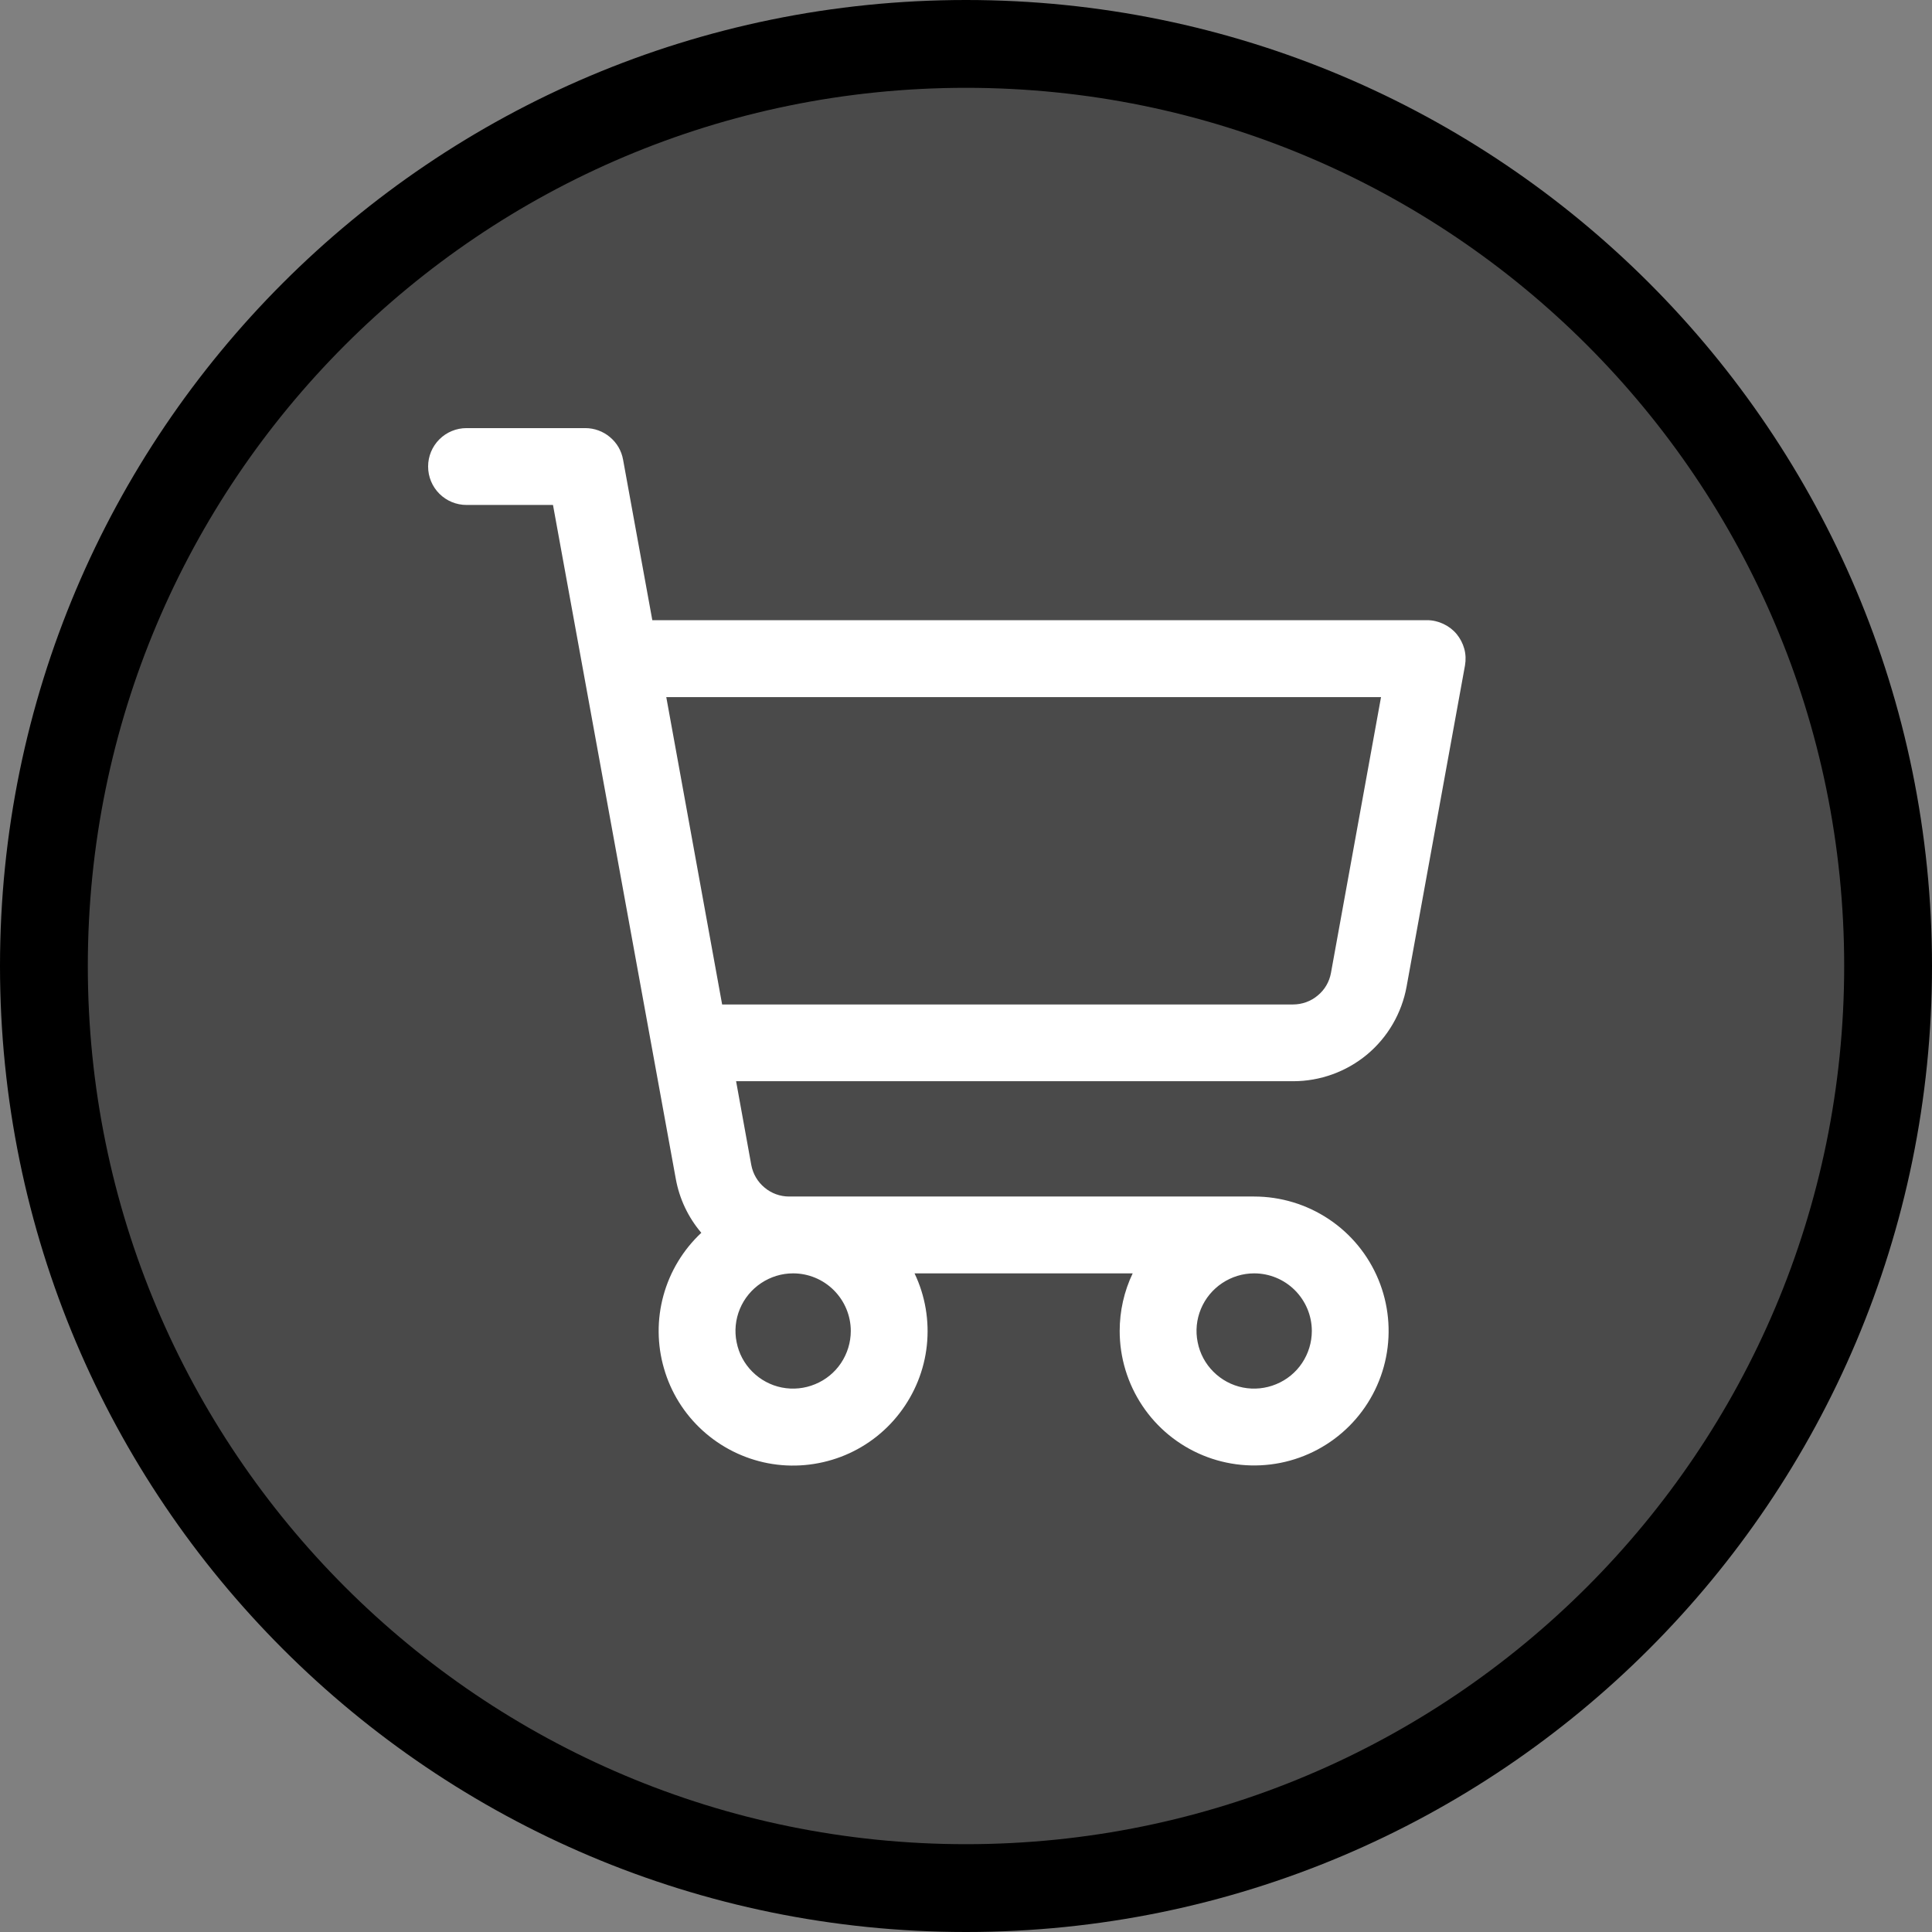
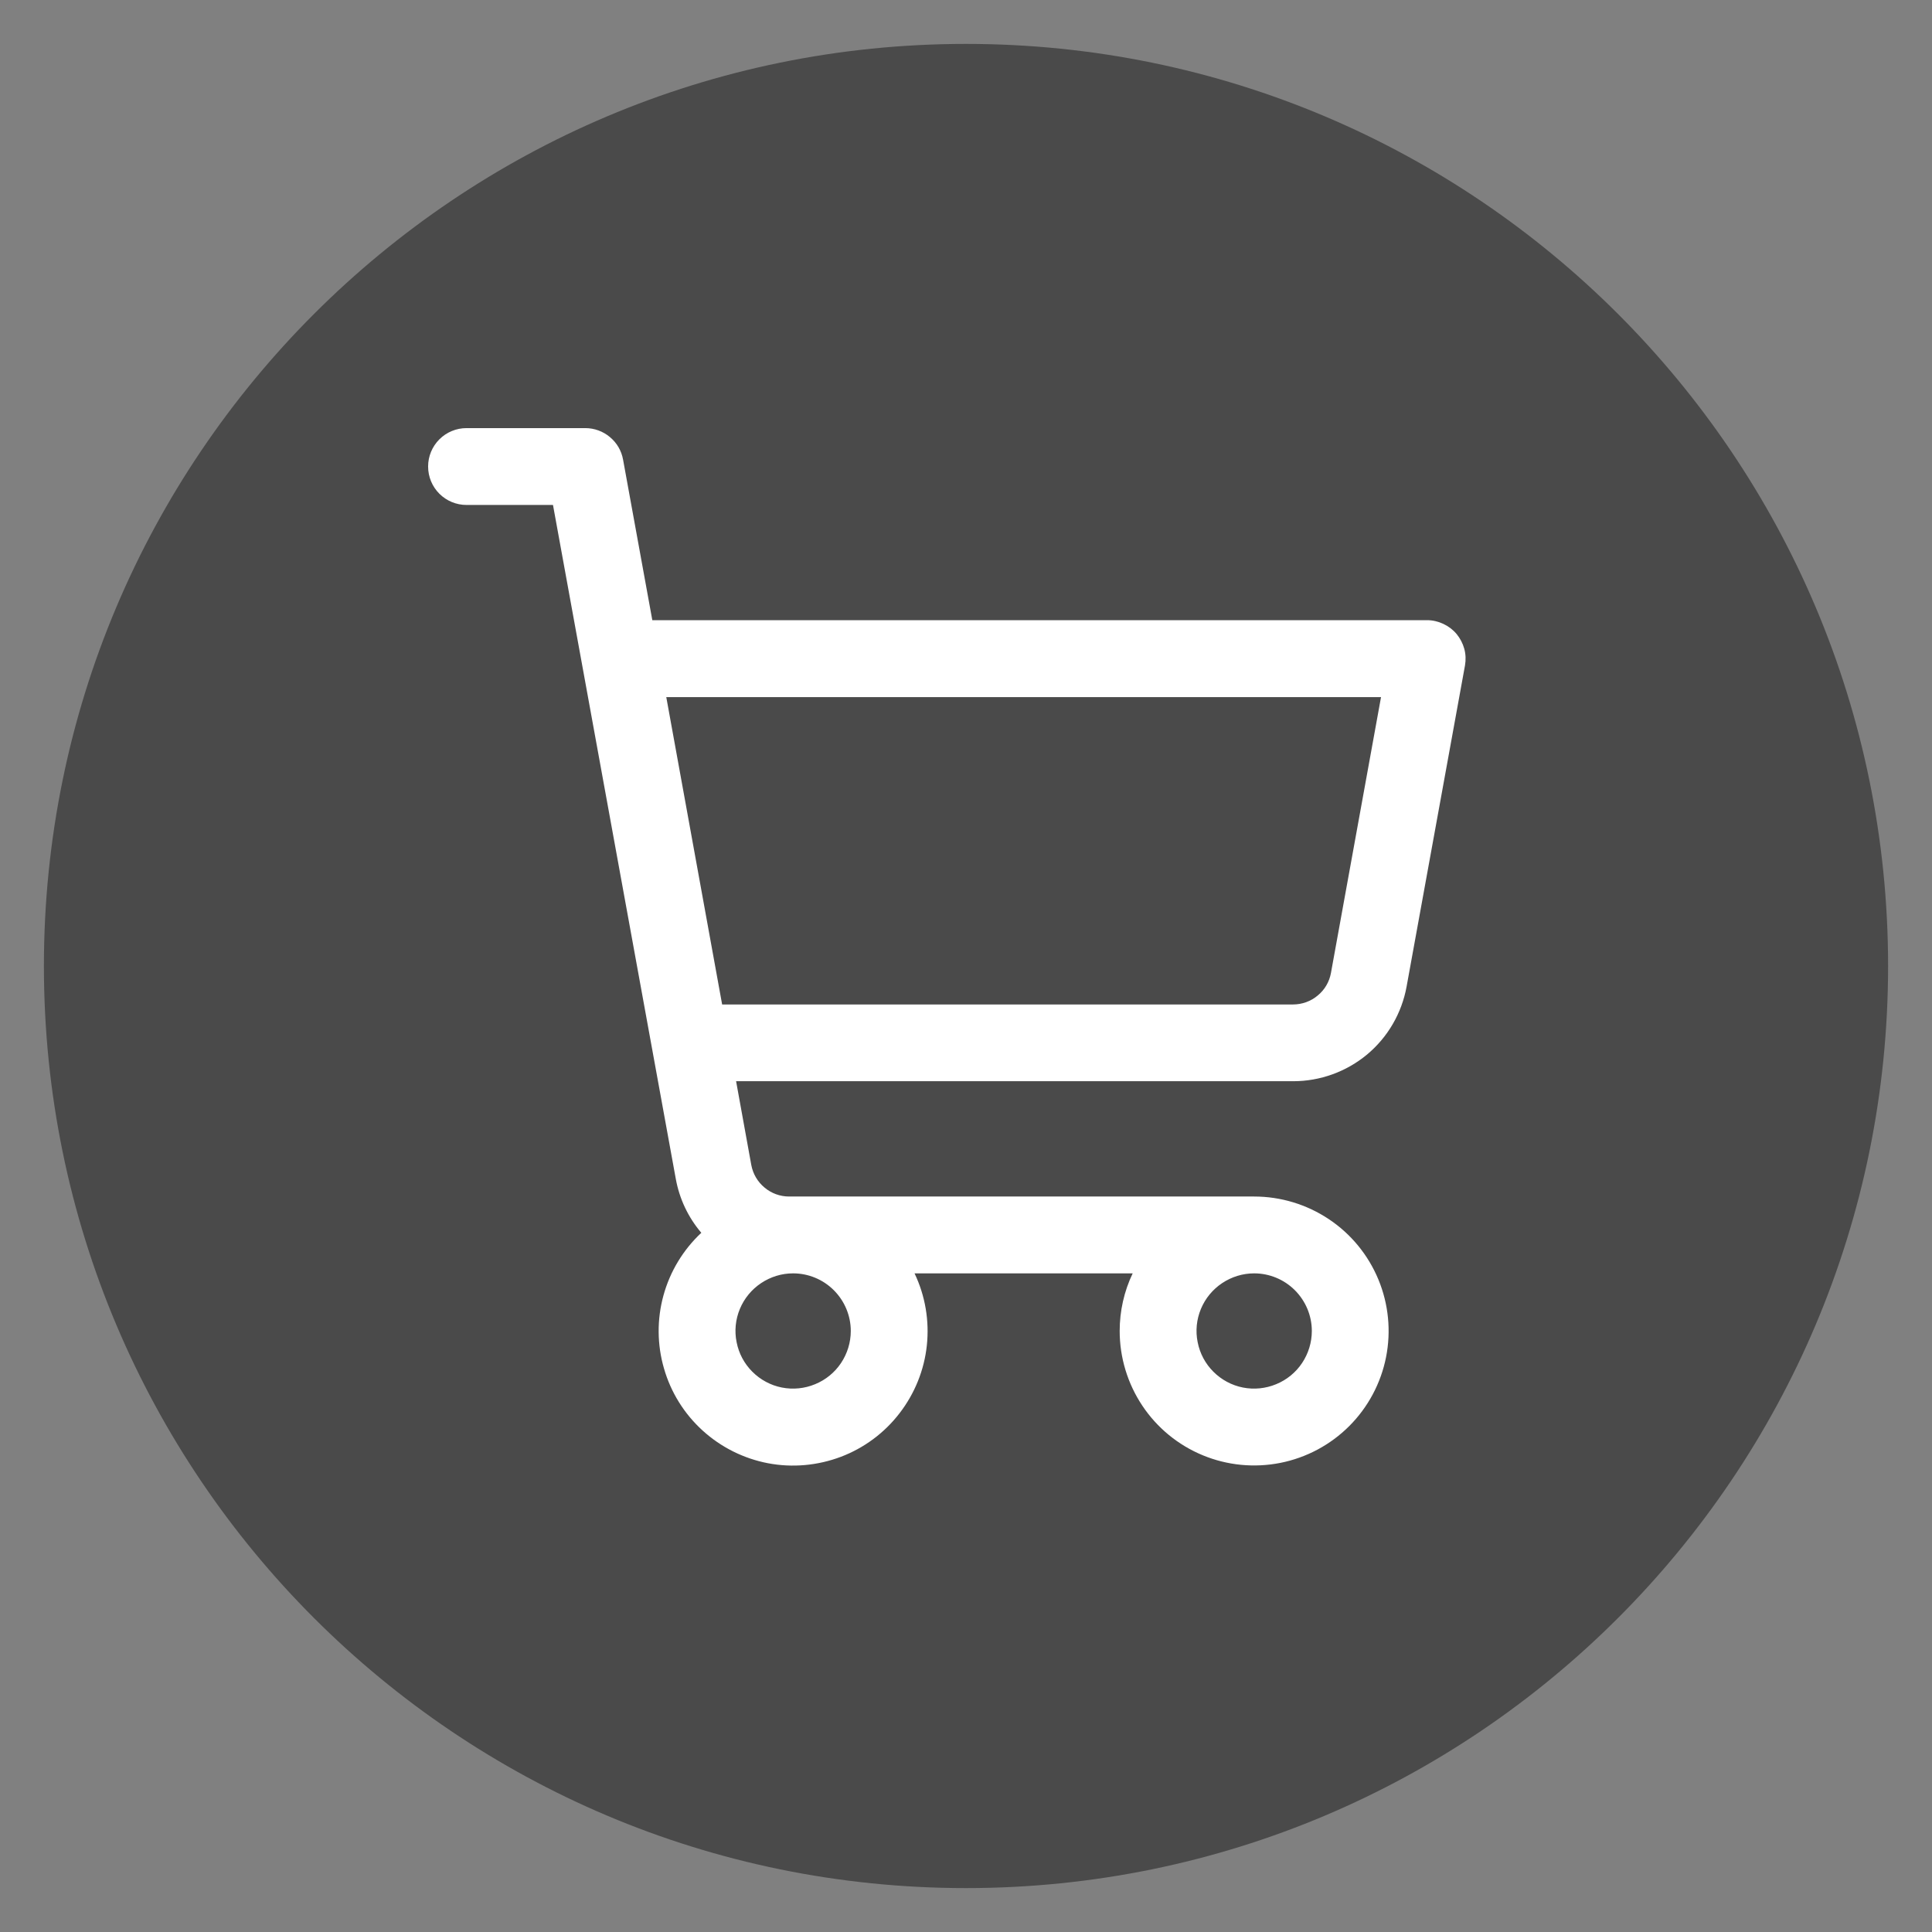
<svg xmlns="http://www.w3.org/2000/svg" width="22" height="22" viewBox="0 0 22 22" fill="none">
  <rect x="0" y="0" width="22" height="22" fill="#808080" stroke="none" />
  <path d="M0.5 11C0.5 5.201 5.201 0.5 11 0.5C16.799 0.5 21.5 5.201 21.5 11C21.5 16.799 16.799 21.5 11 21.5C5.201 21.5 0.5 16.799 0.5 11Z" fill="#4A4A4A" />
-   <path d="M0.5 11C0.5 5.201 5.201 0.5 11 0.5C16.799 0.5 21.5 5.201 21.5 11C21.5 16.799 16.799 21.5 11 21.5C5.201 21.5 0.5 16.799 0.5 11Z" stroke="black" />
  <path d="M16.586 7.219C16.545 7.17 16.493 7.131 16.435 7.104C16.377 7.077 16.314 7.062 16.25 7.062H7.428L7.095 5.234C7.077 5.133 7.024 5.042 6.945 4.977C6.867 4.911 6.767 4.875 6.665 4.875H5.312C5.196 4.875 5.085 4.921 5.003 5.003C4.921 5.085 4.875 5.196 4.875 5.312C4.875 5.429 4.921 5.54 5.003 5.622C5.085 5.704 5.196 5.75 5.312 5.75H6.297L7.695 13.422C7.736 13.65 7.836 13.862 7.986 14.038C7.779 14.232 7.63 14.478 7.555 14.751C7.48 15.023 7.482 15.312 7.561 15.583C7.639 15.855 7.791 16.099 8.001 16.29C8.21 16.48 8.468 16.609 8.745 16.662C9.023 16.715 9.31 16.689 9.575 16.589C9.839 16.489 10.071 16.317 10.243 16.093C10.416 15.869 10.524 15.602 10.554 15.321C10.584 15.04 10.536 14.755 10.414 14.5H12.898C12.8 14.705 12.75 14.929 12.75 15.156C12.75 15.459 12.84 15.755 13.008 16.007C13.176 16.259 13.415 16.455 13.695 16.571C13.975 16.687 14.283 16.717 14.58 16.658C14.877 16.599 15.15 16.453 15.364 16.239C15.578 16.025 15.724 15.752 15.783 15.455C15.842 15.158 15.812 14.85 15.696 14.57C15.58 14.29 15.384 14.051 15.132 13.883C14.88 13.715 14.584 13.625 14.281 13.625H8.986C8.883 13.625 8.784 13.589 8.706 13.523C8.627 13.458 8.574 13.367 8.555 13.266L8.382 12.312H14.726C15.033 12.312 15.331 12.204 15.567 12.008C15.803 11.811 15.962 11.537 16.017 11.235L16.682 7.578C16.693 7.515 16.691 7.45 16.674 7.388C16.657 7.326 16.627 7.269 16.586 7.219ZM9.688 15.156C9.688 15.286 9.649 15.413 9.577 15.521C9.505 15.629 9.402 15.713 9.282 15.762C9.162 15.812 9.031 15.825 8.903 15.8C8.776 15.775 8.659 15.712 8.567 15.62C8.475 15.528 8.413 15.412 8.388 15.284C8.362 15.157 8.375 15.025 8.425 14.905C8.475 14.785 8.559 14.683 8.667 14.611C8.775 14.539 8.901 14.5 9.031 14.5C9.205 14.5 9.372 14.569 9.495 14.692C9.618 14.815 9.688 14.982 9.688 15.156ZM14.938 15.156C14.938 15.286 14.899 15.413 14.827 15.521C14.755 15.629 14.652 15.713 14.532 15.762C14.412 15.812 14.28 15.825 14.153 15.8C14.026 15.775 13.909 15.712 13.817 15.62C13.725 15.528 13.663 15.412 13.638 15.284C13.612 15.157 13.625 15.025 13.675 14.905C13.725 14.785 13.809 14.683 13.917 14.611C14.025 14.539 14.152 14.5 14.281 14.5C14.455 14.5 14.622 14.569 14.745 14.692C14.868 14.815 14.938 14.982 14.938 15.156ZM15.156 11.078C15.138 11.179 15.085 11.271 15.005 11.336C14.927 11.402 14.827 11.438 14.724 11.438H8.223L7.587 7.938H15.726L15.156 11.078Z" fill="white" />
</svg>